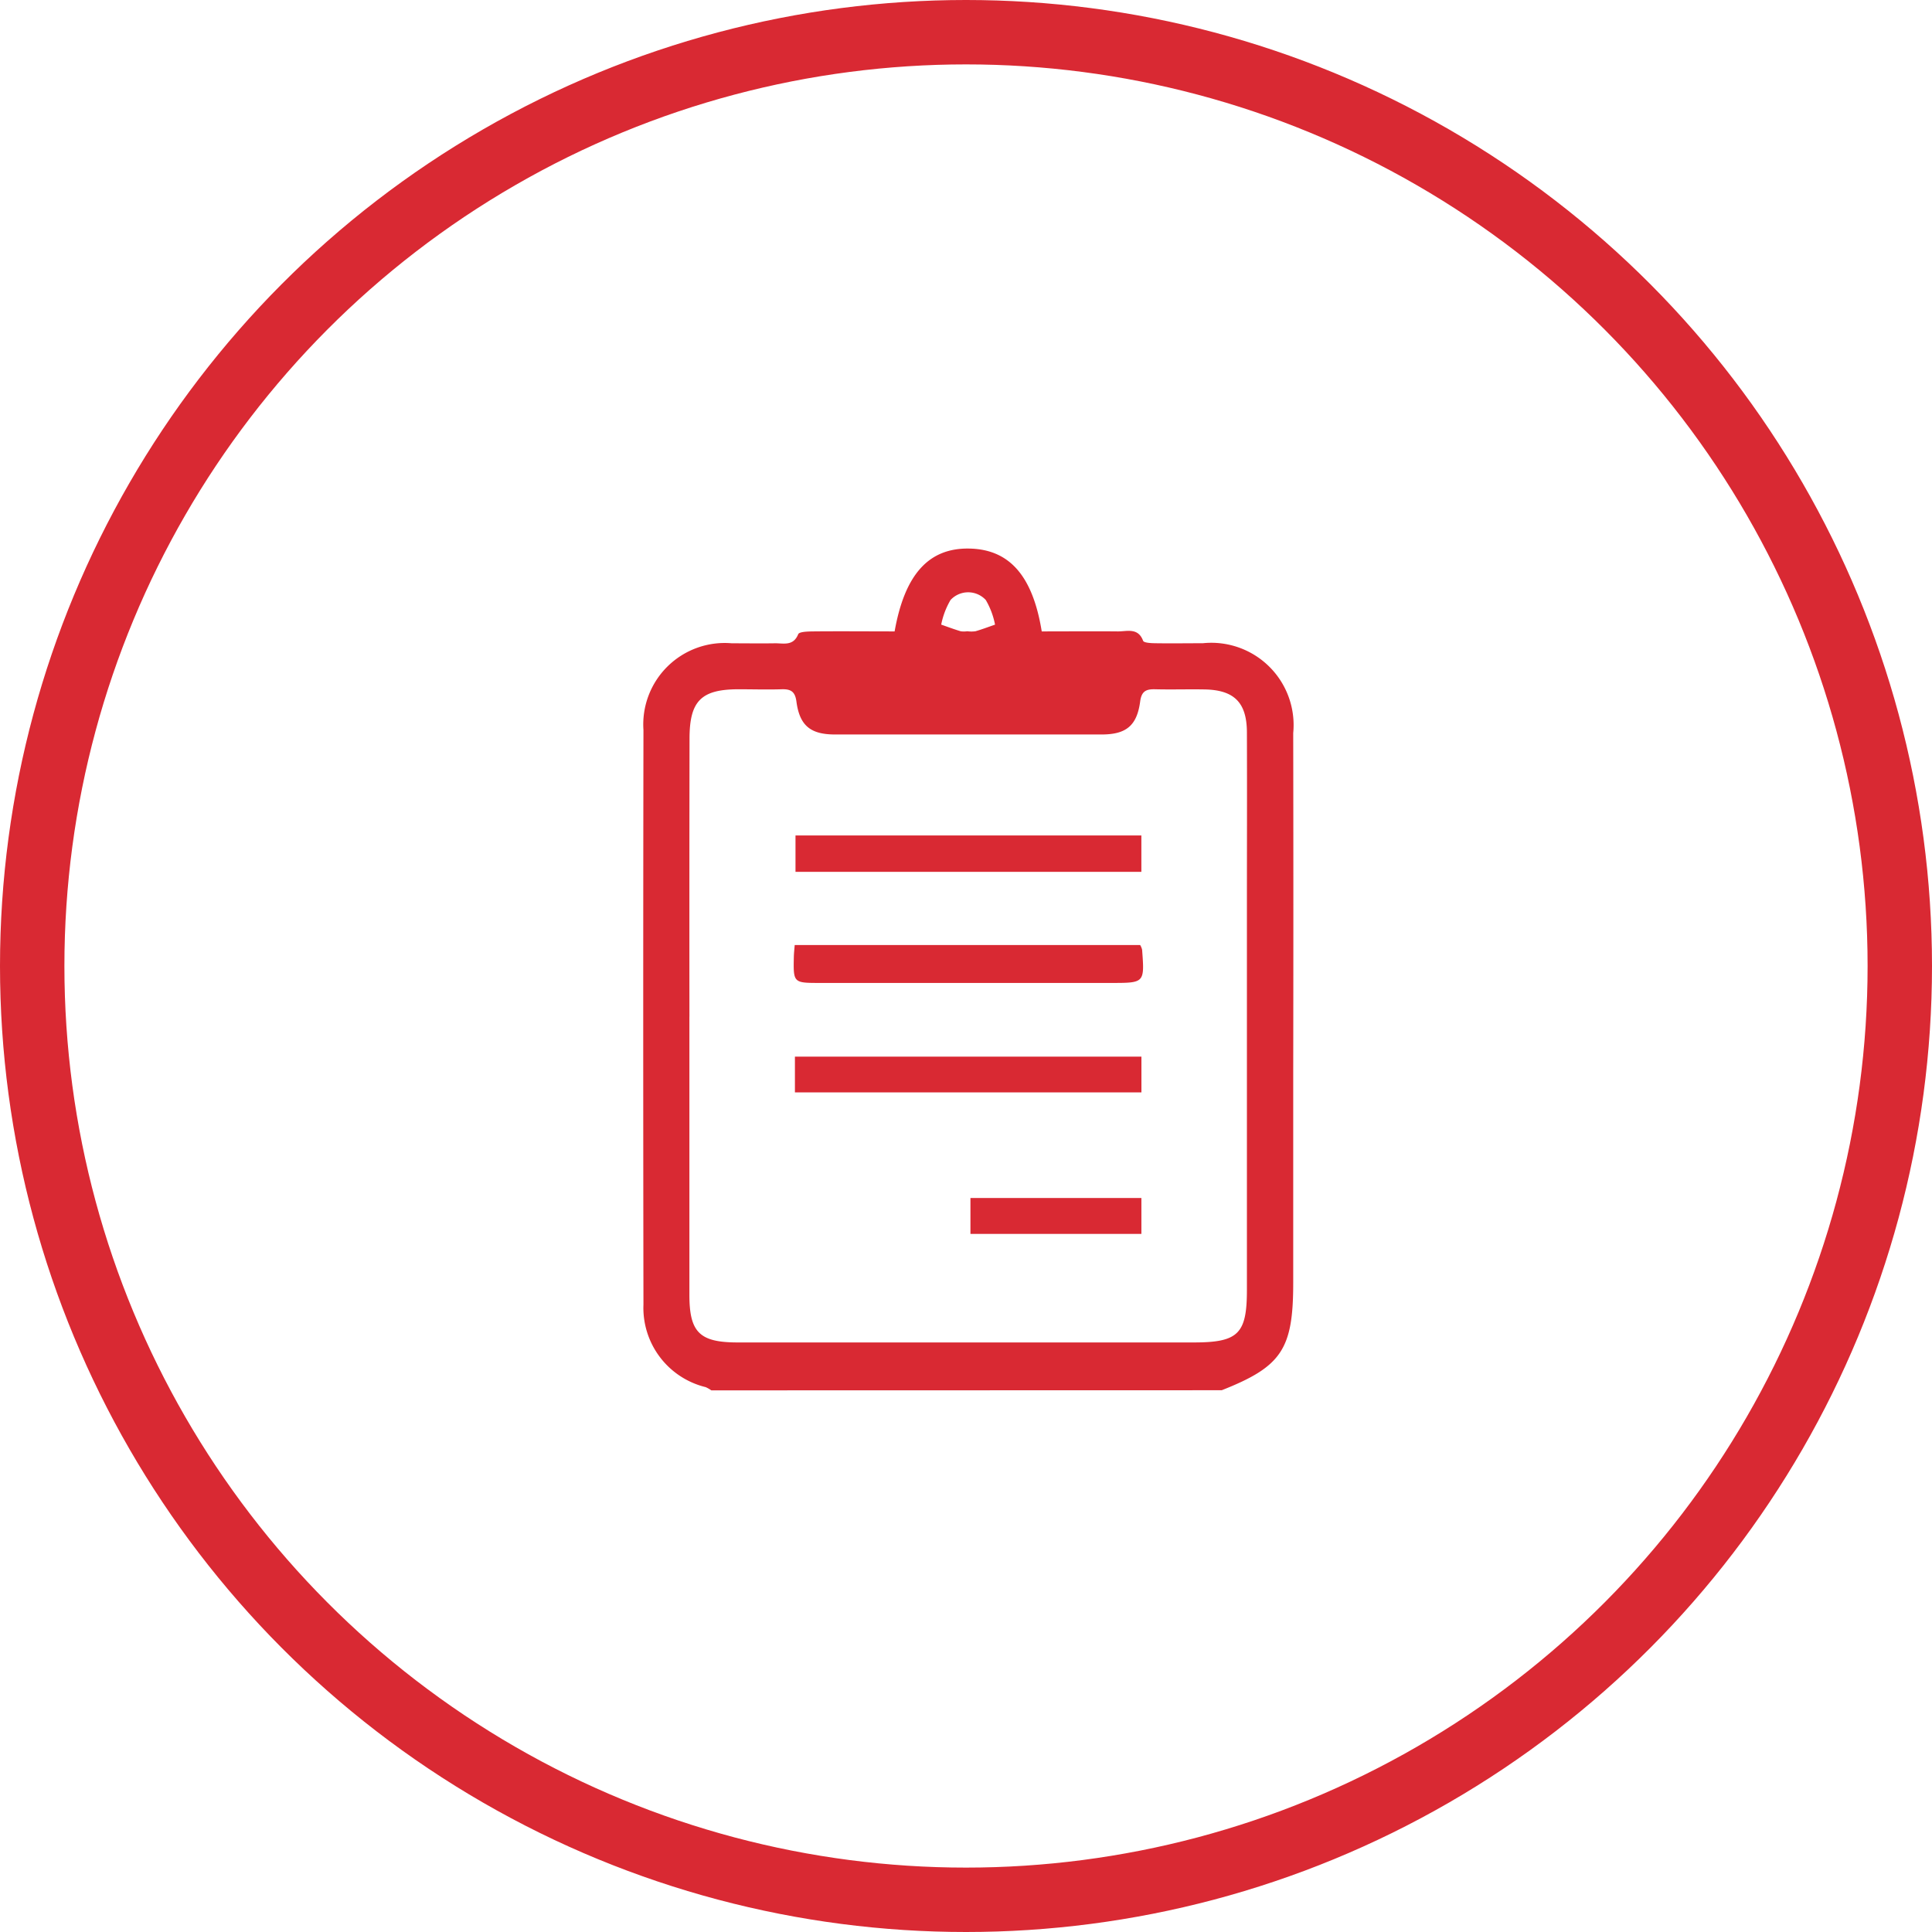
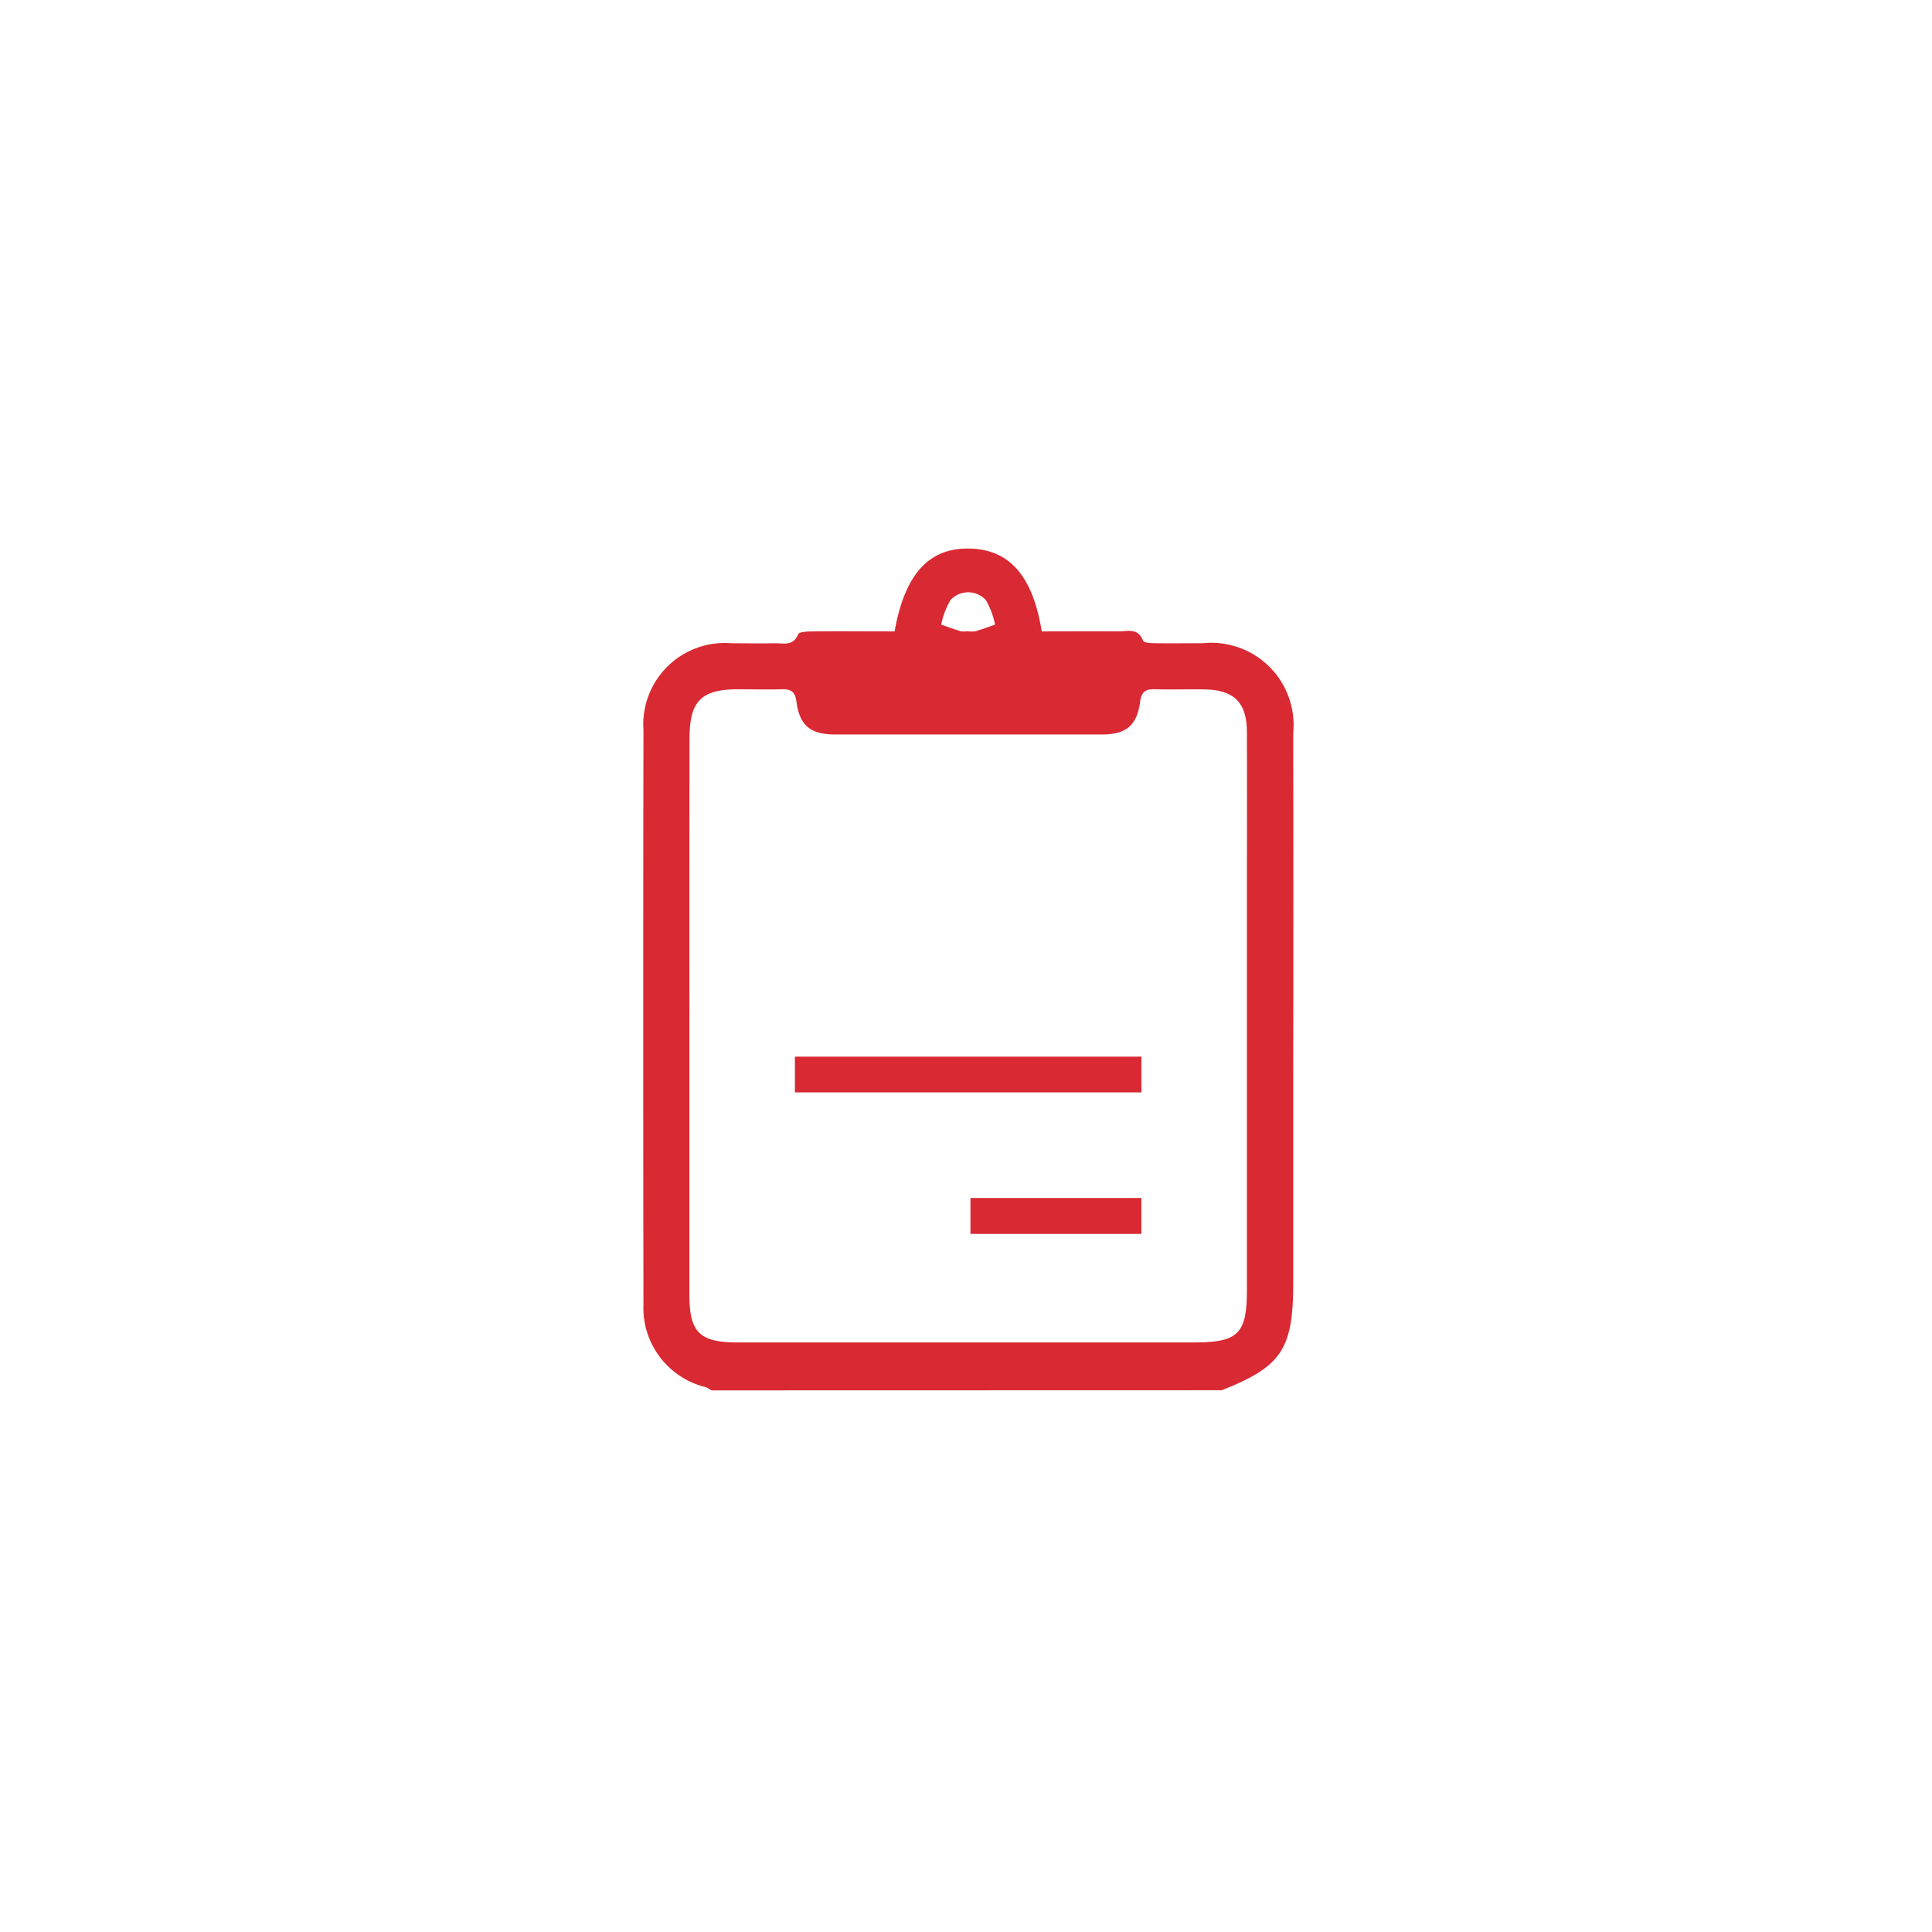
<svg xmlns="http://www.w3.org/2000/svg" width="60" height="60" viewBox="0 0 60 60">
  <g transform="translate(19.971 17.031)">
    <path d="M-354.892,213.713a1.044,1.044,0,0,0-.175-.1A2.534,2.534,0,0,1-357,211.047q-.014-8.921,0-17.842a2.53,2.53,0,0,1,2.744-2.693c.443,0,.886.007,1.329,0,.269-.006.578.1.733-.282.032-.08.306-.085.469-.087.846-.008,1.693,0,2.525,0,.315-1.777,1.063-2.592,2.309-2.573s1.978.832,2.26,2.573c.781,0,1.576-.007,2.37,0,.283,0,.623-.123.778.291.024.064.244.074.374.076.494.008.988,0,1.482,0a2.555,2.555,0,0,1,2.806,2.79q.009,5.317,0,10.633v6.441c0,2.061-.358,2.6-2.22,3.335Zm-.681-11.605q0,4.319,0,8.639c0,1.167.319,1.478,1.5,1.478h14.159c1.386,0,1.655-.264,1.655-1.63q0-5.827,0-11.654c0-1.891.007-3.783,0-5.674-.006-.919-.4-1.306-1.316-1.322-.511-.009-1.023.008-1.533-.005-.28-.007-.423.057-.466.379-.1.755-.439,1.024-1.194,1.025q-4.141,0-8.281,0c-.757,0-1.1-.27-1.2-1.022-.042-.32-.182-.391-.464-.382-.443.014-.886,0-1.329,0-1.164,0-1.525.36-1.527,1.527Q-355.576,197.788-355.572,202.107Zm8.63-11.97a.955.955,0,0,0,.254,0c.206-.059.406-.136.608-.205a2.431,2.431,0,0,0-.288-.766.746.746,0,0,0-1.094,0,2.432,2.432,0,0,0-.29.765c.2.07.4.145.607.207A.726.726,0,0,0-346.942,190.138Z" transform="translate(357.012 -187.565)" fill="#d92933" />
-     <path d="M-299.974,274.749v1.13h-10.741v-1.13Z" transform="translate(315.449 -265.834)" fill="#d92933" />
    <path d="M-300.128,341.929v1.11h-10.761v-1.11Z" transform="translate(315.605 -326.145)" fill="#d92933" />
-     <path d="M-311.222,308h10.729a.525.525,0,0,1,.06.144c.078,1.032.077,1.033-.955,1.033h-9.046c-.833,0-.833,0-.814-.828C-311.245,308.244-311.233,308.144-311.222,308Z" transform="translate(315.931 -295.682)" fill="#d92933" />
    <path d="M-252.277,384.862v1.115h-5.309v-1.115Z" transform="translate(267.753 -364.688)" fill="#d92933" />
  </g>
  <g fill="none" stroke="#d92933" stroke-width="2">
    <circle cx="30" cy="30" r="30" stroke="none" />
-     <circle cx="30" cy="30" r="29" fill="none" />
  </g>
</svg>